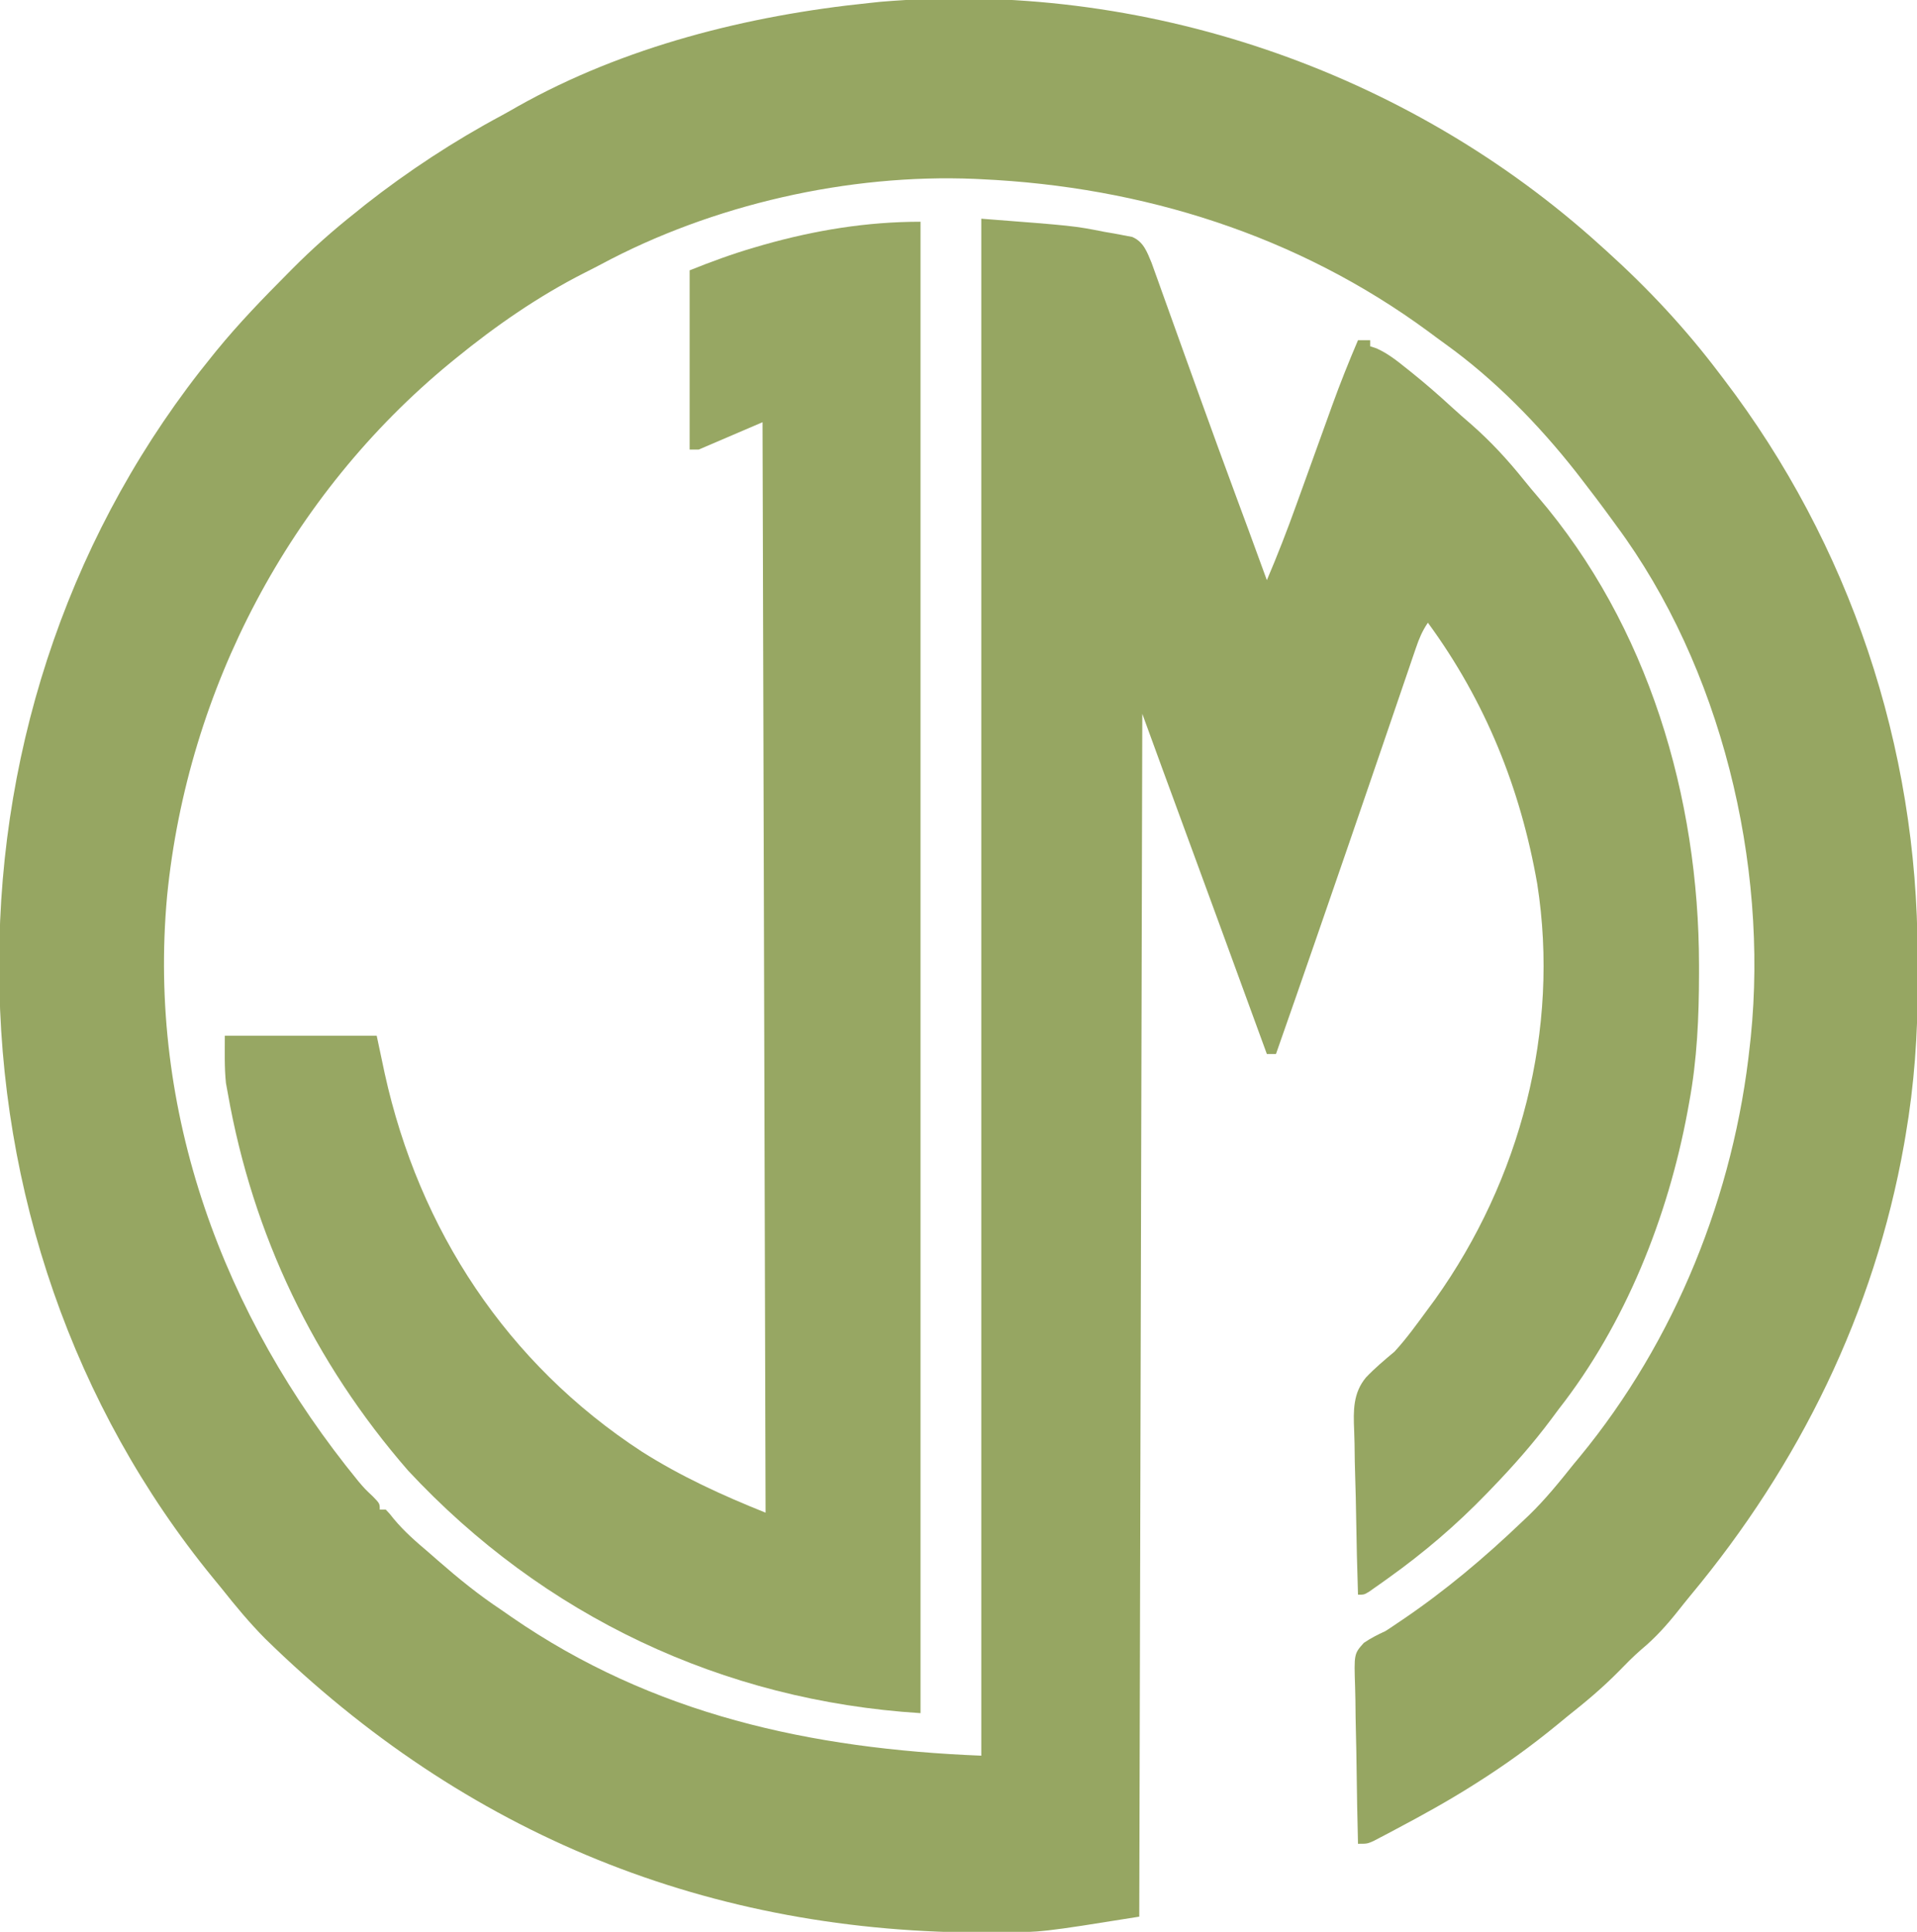
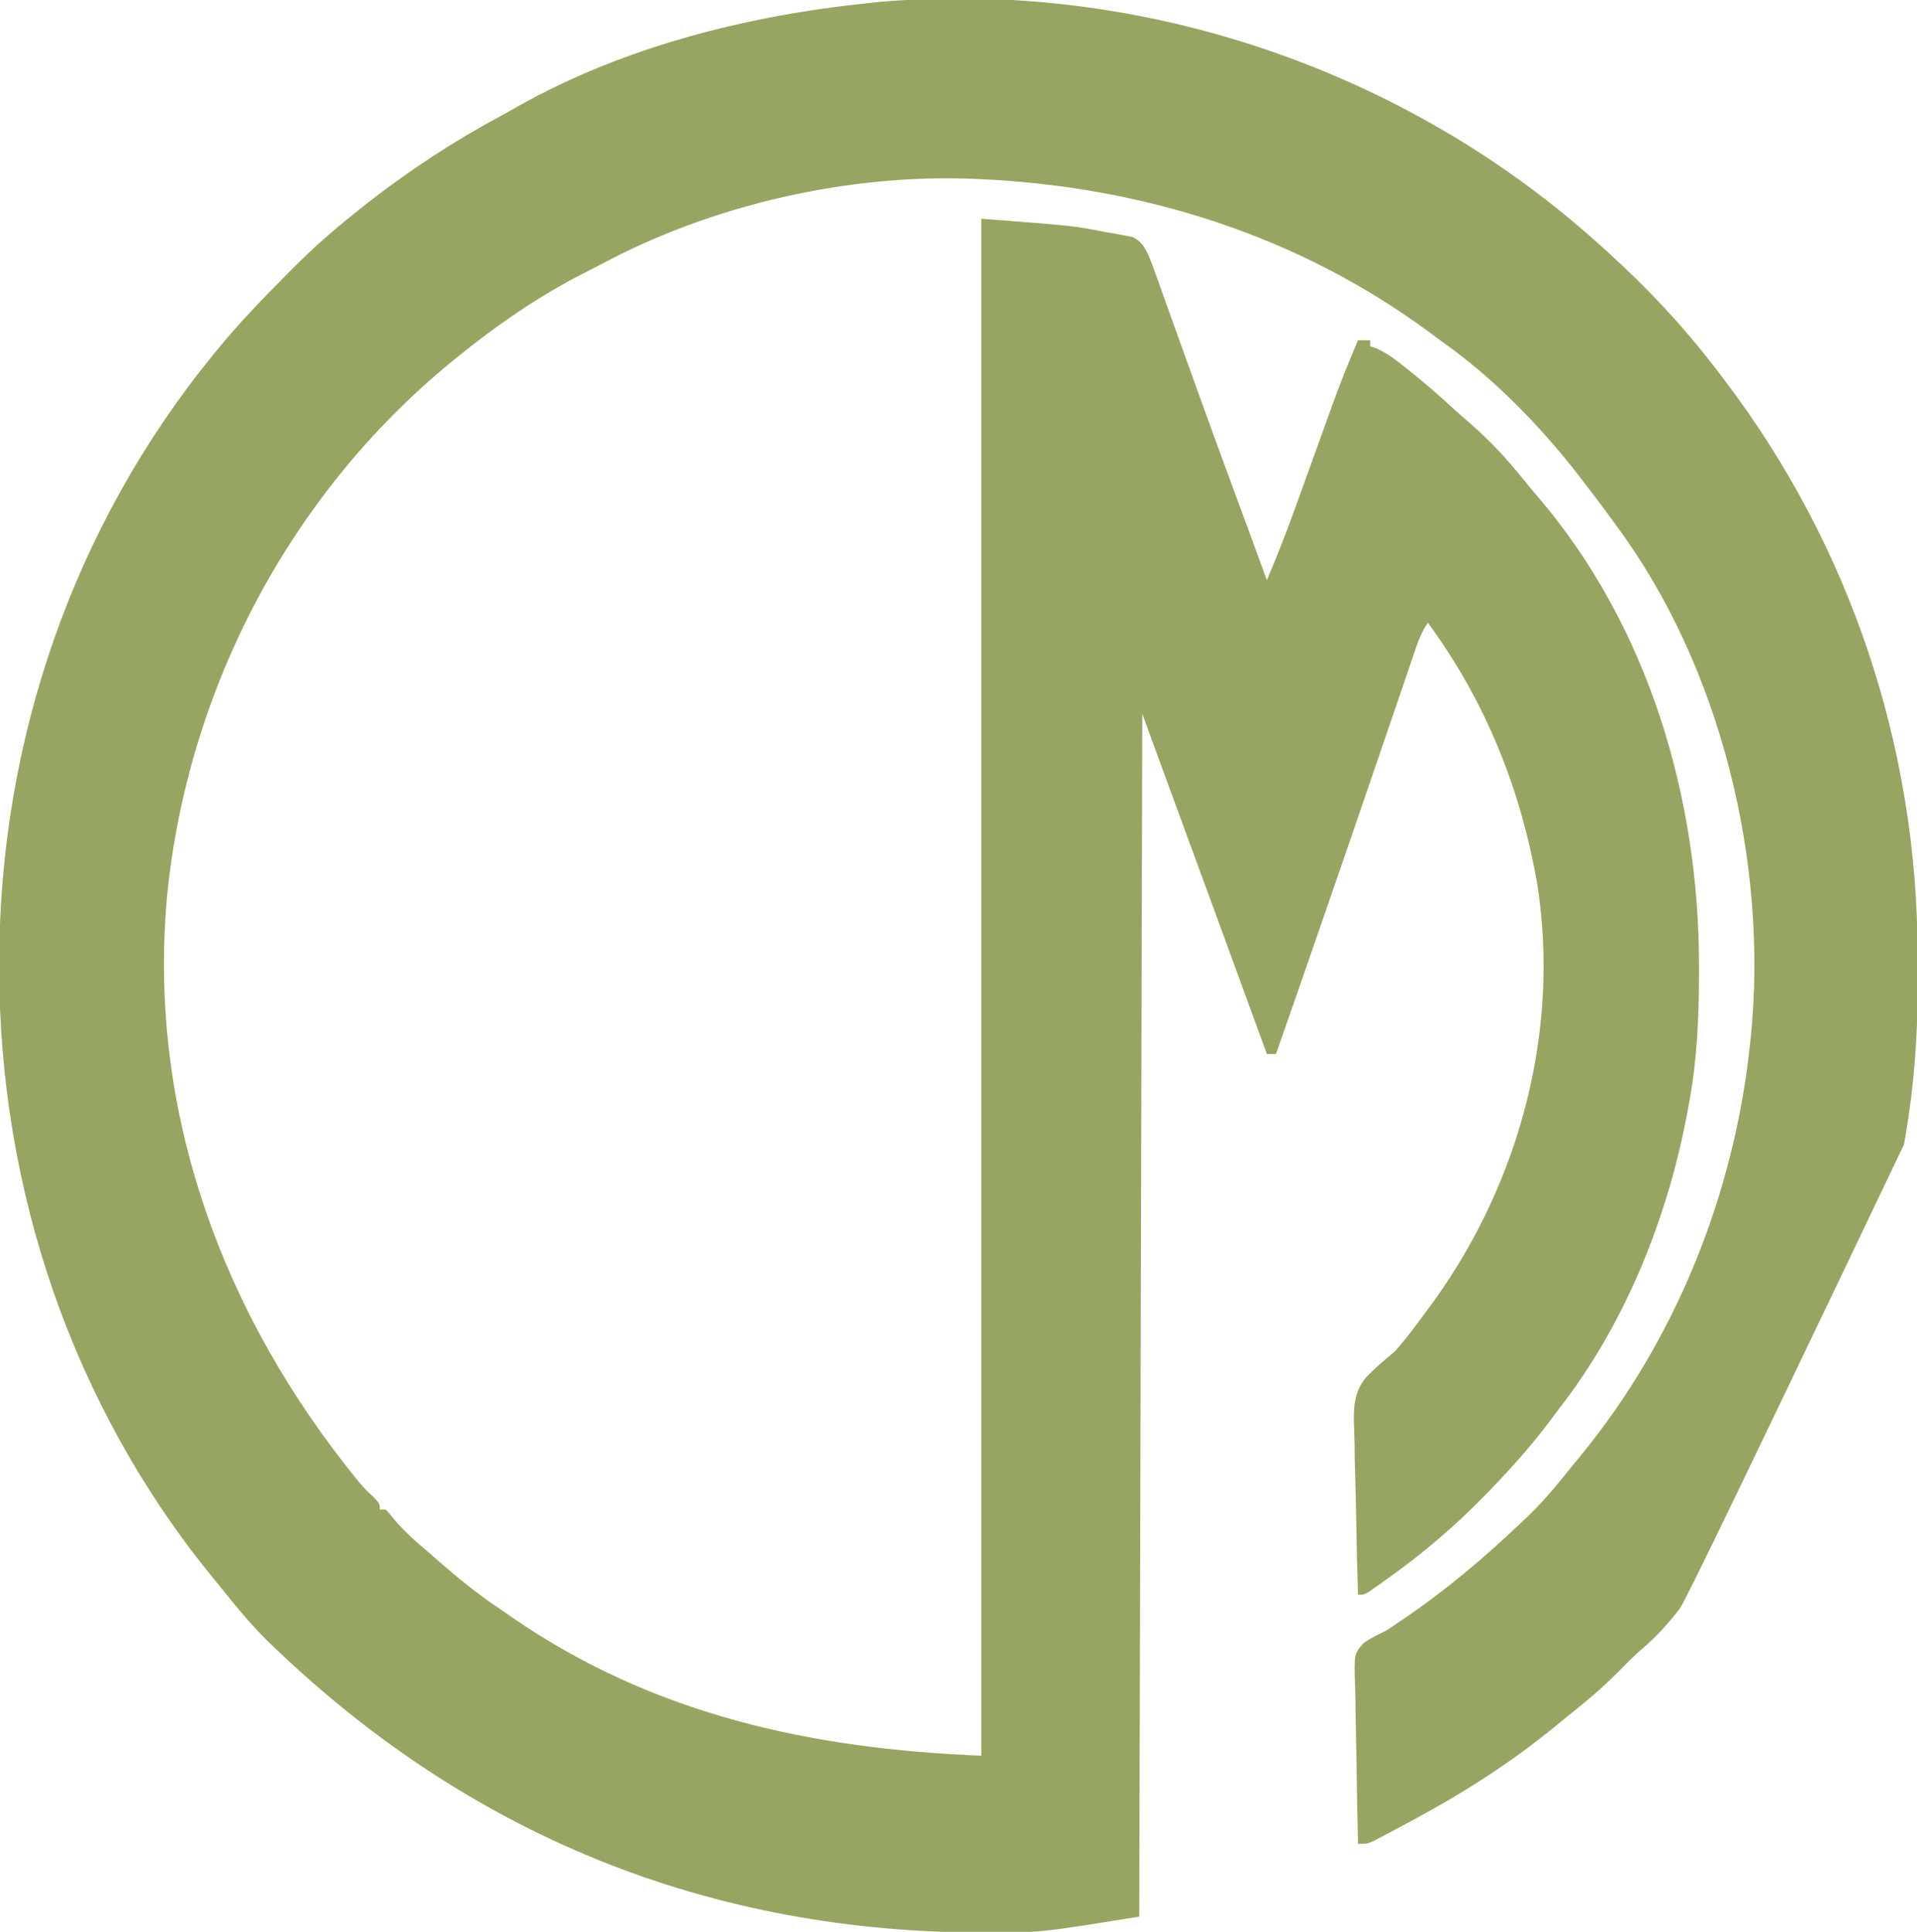
<svg xmlns="http://www.w3.org/2000/svg" version="1.1" width="631" height="636">
-   <path d="M0 0 C0.624 0.562 1.247 1.124 1.89 1.703 C15.588 14.084 27.885 27.256 39 42 C39.668 42.875 39.668 42.875 40.35 43.768 C81.913 98.268 104.191 164.885 104.185 233.314 C104.187 236.465 104.206 239.615 104.225 242.766 C104.272 259.608 103.089 276.137 100.25 292.75 C100.081 293.743 99.912 294.735 99.737 295.758 C89.932 351.073 65.263 401.202 29.474 444.213 C28.115 445.86 26.783 447.523 25.461 449.199 C21.654 453.993 17.868 458.23 13.152 462.133 C10.519 464.417 8.122 466.881 5.688 469.375 C0.449 474.692 -5.152 479.371 -11 484 C-12.168 484.957 -13.335 485.915 -14.5 486.875 C-22.986 493.831 -31.72 500.147 -41 506 C-41.587 506.372 -42.174 506.744 -42.778 507.127 C-50.739 512.134 -58.941 516.66 -67.25 521.062 C-68.168 521.552 -69.086 522.042 -70.032 522.547 C-70.893 522.997 -71.754 523.447 -72.641 523.91 C-73.409 524.314 -74.178 524.717 -74.97 525.133 C-77 526 -77 526 -80 526 C-80.209 517.759 -80.369 509.52 -80.466 501.277 C-80.513 497.449 -80.577 493.623 -80.679 489.796 C-80.777 486.1 -80.831 482.406 -80.854 478.709 C-80.87 477.301 -80.903 475.894 -80.952 474.487 C-81.318 463.466 -81.318 463.466 -78.071 459.854 C-75.771 458.306 -73.521 457.143 -71 456 C-69.712 455.179 -68.437 454.337 -67.184 453.465 C-66.573 453.055 -65.962 452.645 -65.333 452.223 C-51.215 442.65 -38.321 431.776 -26 420 C-25.252 419.294 -24.505 418.587 -23.734 417.859 C-18.336 412.631 -13.683 406.867 -9 401 C-8.353 400.22 -7.706 399.44 -7.039 398.637 C24.476 360.368 43.818 312.176 49 263 C49.093 262.157 49.186 261.314 49.281 260.446 C55.103 203.21 39.503 138.566 5 92 C4.564 91.4 4.127 90.799 3.678 90.181 C0.197 85.392 -3.366 80.674 -7 76 C-7.421 75.458 -7.841 74.916 -8.274 74.357 C-20.533 58.763 -35.12 43.838 -51.251 32.257 C-53.149 30.893 -55.021 29.498 -56.895 28.102 C-99.959 -3.561 -150.899 -19.548 -204 -22 C-204.713 -22.035 -205.427 -22.069 -206.162 -22.105 C-247.722 -23.842 -292.52 -13.635 -329.153 6.018 C-330.984 6.991 -332.83 7.929 -334.684 8.859 C-349.816 16.547 -363.861 26.282 -377 37 C-377.556 37.453 -378.112 37.906 -378.685 38.373 C-431.578 81.832 -465.259 145.886 -472 214 C-478.492 285.032 -453.637 352.098 -409.035 406.668 C-406.949 409.123 -406.949 409.123 -404.246 411.676 C-402 414 -402 414 -402 416 C-401.34 416 -400.68 416 -400 416 C-398.773 417.285 -398.773 417.285 -397.375 419.062 C-393.935 423.193 -390.095 426.535 -386 430 C-384.908 430.953 -383.817 431.908 -382.727 432.863 C-376.069 438.678 -369.378 444.11 -362 449 C-360.929 449.745 -359.858 450.49 -358.754 451.258 C-312.069 483.527 -259.941 494.762 -204 497 C-204 330.02 -204 163.04 -204 -9 C-173.535 -6.657 -173.535 -6.657 -163.562 -4.688 C-162.465 -4.5 -161.367 -4.312 -160.236 -4.119 C-159.19 -3.919 -158.144 -3.718 -157.066 -3.512 C-155.704 -3.256 -155.704 -3.256 -154.315 -2.995 C-150.575 -1.387 -149.456 1.908 -147.936 5.547 C-147.612 6.452 -147.288 7.357 -146.954 8.289 C-146.578 9.328 -146.203 10.368 -145.816 11.439 C-145.417 12.561 -145.017 13.683 -144.605 14.84 C-144.181 16.018 -143.757 17.197 -143.32 18.411 C-142.41 20.94 -141.502 23.469 -140.597 25.999 C-139.183 29.952 -137.762 33.902 -136.34 37.852 C-135.986 38.834 -135.986 38.834 -135.625 39.836 C-135.149 41.158 -134.673 42.479 -134.197 43.801 C-133.484 45.782 -132.771 47.763 -132.059 49.744 C-128.071 60.828 -124.024 71.889 -119.938 82.938 C-119.657 83.697 -119.376 84.457 -119.087 85.239 C-118.056 88.026 -117.026 90.813 -115.994 93.599 C-113.975 99.058 -111.982 104.527 -110 110 C-106.51 101.825 -103.314 93.584 -100.312 85.219 C-99.888 84.043 -99.463 82.868 -99.025 81.657 C-97.68 77.939 -96.34 74.22 -95 70.5 C-93.233 65.593 -91.461 60.686 -89.688 55.781 C-89.292 54.678 -88.896 53.574 -88.488 52.437 C-85.869 45.197 -83.023 38.081 -80 31 C-78.68 31 -77.36 31 -76 31 C-76 31.66 -76 32.32 -76 33 C-74.969 33.338 -74.969 33.338 -73.918 33.684 C-70.295 35.318 -67.385 37.587 -64.312 40.062 C-63.697 40.552 -63.082 41.042 -62.449 41.546 C-57.904 45.194 -53.528 49 -49.238 52.945 C-47.13 54.881 -44.982 56.758 -42.812 58.625 C-36.313 64.318 -30.712 70.399 -25.305 77.145 C-23.859 78.936 -22.388 80.708 -20.883 82.449 C15.55 124.954 32.213 181.505 32.25 236.688 C32.251 238.056 32.251 238.056 32.252 239.452 C32.235 253.83 31.634 267.832 29 282 C28.828 282.949 28.657 283.898 28.48 284.875 C21.996 319.773 7.994 354.921 -14 383 C-14.755 384.018 -15.511 385.037 -16.289 386.086 C-22.347 394.226 -28.956 401.703 -36 409 C-36.568 409.59 -37.136 410.18 -37.721 410.788 C-47.76 421.16 -58.307 430.17 -70.062 438.562 C-71.189 439.369 -71.189 439.369 -72.339 440.192 C-73.043 440.687 -73.747 441.182 -74.473 441.691 C-75.104 442.137 -75.736 442.582 -76.387 443.041 C-78 444 -78 444 -80 444 C-80.28 435.342 -80.492 426.685 -80.622 418.023 C-80.684 414 -80.768 409.98 -80.905 405.958 C-81.037 402.067 -81.108 398.18 -81.139 394.287 C-81.16 392.811 -81.203 391.336 -81.269 389.862 C-81.54 383.474 -81.657 377.597 -77.363 372.468 C-74.445 369.395 -71.247 366.718 -68 364 C-63.98 359.644 -60.516 354.768 -57 350 C-55.826 348.409 -55.826 348.409 -54.629 346.785 C-26.559 307.429 -13.502 257.951 -21 210 C-26.513 178.501 -38.056 149.87 -57 124 C-58.901 126.852 -59.847 129.124 -60.945 132.343 C-61.325 133.448 -61.704 134.554 -62.096 135.693 C-62.506 136.903 -62.917 138.113 -63.34 139.359 C-63.778 140.64 -64.217 141.921 -64.656 143.202 C-65.596 145.947 -66.533 148.693 -67.469 151.44 C-68.944 155.772 -70.426 160.103 -71.908 164.433 C-73.431 168.879 -74.953 173.325 -76.473 177.772 C-81.033 191.112 -85.626 204.44 -90.233 217.765 C-91.404 221.153 -92.574 224.541 -93.744 227.929 C-98.132 240.63 -102.549 253.321 -107 266 C-107.99 266 -108.98 266 -110 266 C-110.198 265.457 -110.396 264.915 -110.6 264.356 C-120.776 236.479 -130.968 208.609 -141.21 180.756 C-141.57 179.777 -141.93 178.798 -142.301 177.789 C-142.963 175.989 -143.625 174.189 -144.288 172.389 C-146.54 166.264 -148.77 160.133 -151 154 C-151.33 284.68 -151.66 415.36 -152 550 C-184.07 555.131 -184.07 555.131 -198.188 555.203 C-199.12 555.21 -200.052 555.217 -201.013 555.225 C-293.458 555.765 -373.869 522.942 -439.75 458.438 C-444.888 453.24 -449.468 447.726 -454 442 C-454.945 440.844 -455.892 439.689 -456.84 438.535 C-503.086 382.013 -527.192 310.828 -527.25 238 C-527.251 237.226 -527.251 236.453 -527.252 235.656 C-527.153 163.038 -502.969 92.419 -457 36 C-456.346 35.191 -456.346 35.191 -455.678 34.366 C-448.414 25.473 -440.466 17.26 -432.375 9.125 C-431.653 8.396 -431.653 8.396 -430.917 7.651 C-424.294 0.972 -417.386 -5.171 -410 -11 C-408.94 -11.858 -407.88 -12.716 -406.82 -13.574 C-392.698 -24.647 -377.647 -34.547 -361.824 -43.012 C-360.076 -43.959 -358.352 -44.947 -356.629 -45.938 C-321.559 -65.681 -280.796 -75.917 -241 -80 C-239.766 -80.131 -238.533 -80.263 -237.262 -80.398 C-151.168 -87.747 -63.841 -57.964 0 0 Z " fill="#96A662" transform="translate(527,81)" />
-   <path d="M0 0 C0 162.03 0 324.06 0 491 C-65.183 486.926 -124.162 458.981 -168.688 411.125 C-199.681 375.458 -219.789 333.543 -228 287 C-228.208 285.867 -228.415 284.734 -228.629 283.566 C-229.166 278.404 -229 273.19 -229 268 C-212.5 268 -196 268 -179 268 C-178.134 272.084 -177.268 276.168 -176.375 280.375 C-165.054 331.888 -136.13 375.94 -91.729 404.903 C-78.849 413.076 -65.14 419.344 -51 425 C-51.33 306.53 -51.66 188.06 -52 66 C-62.395 70.455 -62.395 70.455 -73 75 C-73.99 75 -74.98 75 -76 75 C-76 55.53 -76 36.06 -76 16 C-68.864 13.145 -62.074 10.637 -54.75 8.5 C-53.718 8.199 -52.686 7.898 -51.623 7.587 C-34.647 2.779 -17.645 0 0 0 Z " fill="#97A763" transform="translate(303,73)" />
+   <path d="M0 0 C0.624 0.562 1.247 1.124 1.89 1.703 C15.588 14.084 27.885 27.256 39 42 C39.668 42.875 39.668 42.875 40.35 43.768 C81.913 98.268 104.191 164.885 104.185 233.314 C104.187 236.465 104.206 239.615 104.225 242.766 C104.272 259.608 103.089 276.137 100.25 292.75 C100.081 293.743 99.912 294.735 99.737 295.758 C28.115 445.86 26.783 447.523 25.461 449.199 C21.654 453.993 17.868 458.23 13.152 462.133 C10.519 464.417 8.122 466.881 5.688 469.375 C0.449 474.692 -5.152 479.371 -11 484 C-12.168 484.957 -13.335 485.915 -14.5 486.875 C-22.986 493.831 -31.72 500.147 -41 506 C-41.587 506.372 -42.174 506.744 -42.778 507.127 C-50.739 512.134 -58.941 516.66 -67.25 521.062 C-68.168 521.552 -69.086 522.042 -70.032 522.547 C-70.893 522.997 -71.754 523.447 -72.641 523.91 C-73.409 524.314 -74.178 524.717 -74.97 525.133 C-77 526 -77 526 -80 526 C-80.209 517.759 -80.369 509.52 -80.466 501.277 C-80.513 497.449 -80.577 493.623 -80.679 489.796 C-80.777 486.1 -80.831 482.406 -80.854 478.709 C-80.87 477.301 -80.903 475.894 -80.952 474.487 C-81.318 463.466 -81.318 463.466 -78.071 459.854 C-75.771 458.306 -73.521 457.143 -71 456 C-69.712 455.179 -68.437 454.337 -67.184 453.465 C-66.573 453.055 -65.962 452.645 -65.333 452.223 C-51.215 442.65 -38.321 431.776 -26 420 C-25.252 419.294 -24.505 418.587 -23.734 417.859 C-18.336 412.631 -13.683 406.867 -9 401 C-8.353 400.22 -7.706 399.44 -7.039 398.637 C24.476 360.368 43.818 312.176 49 263 C49.093 262.157 49.186 261.314 49.281 260.446 C55.103 203.21 39.503 138.566 5 92 C4.564 91.4 4.127 90.799 3.678 90.181 C0.197 85.392 -3.366 80.674 -7 76 C-7.421 75.458 -7.841 74.916 -8.274 74.357 C-20.533 58.763 -35.12 43.838 -51.251 32.257 C-53.149 30.893 -55.021 29.498 -56.895 28.102 C-99.959 -3.561 -150.899 -19.548 -204 -22 C-204.713 -22.035 -205.427 -22.069 -206.162 -22.105 C-247.722 -23.842 -292.52 -13.635 -329.153 6.018 C-330.984 6.991 -332.83 7.929 -334.684 8.859 C-349.816 16.547 -363.861 26.282 -377 37 C-377.556 37.453 -378.112 37.906 -378.685 38.373 C-431.578 81.832 -465.259 145.886 -472 214 C-478.492 285.032 -453.637 352.098 -409.035 406.668 C-406.949 409.123 -406.949 409.123 -404.246 411.676 C-402 414 -402 414 -402 416 C-401.34 416 -400.68 416 -400 416 C-398.773 417.285 -398.773 417.285 -397.375 419.062 C-393.935 423.193 -390.095 426.535 -386 430 C-384.908 430.953 -383.817 431.908 -382.727 432.863 C-376.069 438.678 -369.378 444.11 -362 449 C-360.929 449.745 -359.858 450.49 -358.754 451.258 C-312.069 483.527 -259.941 494.762 -204 497 C-204 330.02 -204 163.04 -204 -9 C-173.535 -6.657 -173.535 -6.657 -163.562 -4.688 C-162.465 -4.5 -161.367 -4.312 -160.236 -4.119 C-159.19 -3.919 -158.144 -3.718 -157.066 -3.512 C-155.704 -3.256 -155.704 -3.256 -154.315 -2.995 C-150.575 -1.387 -149.456 1.908 -147.936 5.547 C-147.612 6.452 -147.288 7.357 -146.954 8.289 C-146.578 9.328 -146.203 10.368 -145.816 11.439 C-145.417 12.561 -145.017 13.683 -144.605 14.84 C-144.181 16.018 -143.757 17.197 -143.32 18.411 C-142.41 20.94 -141.502 23.469 -140.597 25.999 C-139.183 29.952 -137.762 33.902 -136.34 37.852 C-135.986 38.834 -135.986 38.834 -135.625 39.836 C-135.149 41.158 -134.673 42.479 -134.197 43.801 C-133.484 45.782 -132.771 47.763 -132.059 49.744 C-128.071 60.828 -124.024 71.889 -119.938 82.938 C-119.657 83.697 -119.376 84.457 -119.087 85.239 C-118.056 88.026 -117.026 90.813 -115.994 93.599 C-113.975 99.058 -111.982 104.527 -110 110 C-106.51 101.825 -103.314 93.584 -100.312 85.219 C-99.888 84.043 -99.463 82.868 -99.025 81.657 C-97.68 77.939 -96.34 74.22 -95 70.5 C-93.233 65.593 -91.461 60.686 -89.688 55.781 C-89.292 54.678 -88.896 53.574 -88.488 52.437 C-85.869 45.197 -83.023 38.081 -80 31 C-78.68 31 -77.36 31 -76 31 C-76 31.66 -76 32.32 -76 33 C-74.969 33.338 -74.969 33.338 -73.918 33.684 C-70.295 35.318 -67.385 37.587 -64.312 40.062 C-63.697 40.552 -63.082 41.042 -62.449 41.546 C-57.904 45.194 -53.528 49 -49.238 52.945 C-47.13 54.881 -44.982 56.758 -42.812 58.625 C-36.313 64.318 -30.712 70.399 -25.305 77.145 C-23.859 78.936 -22.388 80.708 -20.883 82.449 C15.55 124.954 32.213 181.505 32.25 236.688 C32.251 238.056 32.251 238.056 32.252 239.452 C32.235 253.83 31.634 267.832 29 282 C28.828 282.949 28.657 283.898 28.48 284.875 C21.996 319.773 7.994 354.921 -14 383 C-14.755 384.018 -15.511 385.037 -16.289 386.086 C-22.347 394.226 -28.956 401.703 -36 409 C-36.568 409.59 -37.136 410.18 -37.721 410.788 C-47.76 421.16 -58.307 430.17 -70.062 438.562 C-71.189 439.369 -71.189 439.369 -72.339 440.192 C-73.043 440.687 -73.747 441.182 -74.473 441.691 C-75.104 442.137 -75.736 442.582 -76.387 443.041 C-78 444 -78 444 -80 444 C-80.28 435.342 -80.492 426.685 -80.622 418.023 C-80.684 414 -80.768 409.98 -80.905 405.958 C-81.037 402.067 -81.108 398.18 -81.139 394.287 C-81.16 392.811 -81.203 391.336 -81.269 389.862 C-81.54 383.474 -81.657 377.597 -77.363 372.468 C-74.445 369.395 -71.247 366.718 -68 364 C-63.98 359.644 -60.516 354.768 -57 350 C-55.826 348.409 -55.826 348.409 -54.629 346.785 C-26.559 307.429 -13.502 257.951 -21 210 C-26.513 178.501 -38.056 149.87 -57 124 C-58.901 126.852 -59.847 129.124 -60.945 132.343 C-61.325 133.448 -61.704 134.554 -62.096 135.693 C-62.506 136.903 -62.917 138.113 -63.34 139.359 C-63.778 140.64 -64.217 141.921 -64.656 143.202 C-65.596 145.947 -66.533 148.693 -67.469 151.44 C-68.944 155.772 -70.426 160.103 -71.908 164.433 C-73.431 168.879 -74.953 173.325 -76.473 177.772 C-81.033 191.112 -85.626 204.44 -90.233 217.765 C-91.404 221.153 -92.574 224.541 -93.744 227.929 C-98.132 240.63 -102.549 253.321 -107 266 C-107.99 266 -108.98 266 -110 266 C-110.198 265.457 -110.396 264.915 -110.6 264.356 C-120.776 236.479 -130.968 208.609 -141.21 180.756 C-141.57 179.777 -141.93 178.798 -142.301 177.789 C-142.963 175.989 -143.625 174.189 -144.288 172.389 C-146.54 166.264 -148.77 160.133 -151 154 C-151.33 284.68 -151.66 415.36 -152 550 C-184.07 555.131 -184.07 555.131 -198.188 555.203 C-199.12 555.21 -200.052 555.217 -201.013 555.225 C-293.458 555.765 -373.869 522.942 -439.75 458.438 C-444.888 453.24 -449.468 447.726 -454 442 C-454.945 440.844 -455.892 439.689 -456.84 438.535 C-503.086 382.013 -527.192 310.828 -527.25 238 C-527.251 237.226 -527.251 236.453 -527.252 235.656 C-527.153 163.038 -502.969 92.419 -457 36 C-456.346 35.191 -456.346 35.191 -455.678 34.366 C-448.414 25.473 -440.466 17.26 -432.375 9.125 C-431.653 8.396 -431.653 8.396 -430.917 7.651 C-424.294 0.972 -417.386 -5.171 -410 -11 C-408.94 -11.858 -407.88 -12.716 -406.82 -13.574 C-392.698 -24.647 -377.647 -34.547 -361.824 -43.012 C-360.076 -43.959 -358.352 -44.947 -356.629 -45.938 C-321.559 -65.681 -280.796 -75.917 -241 -80 C-239.766 -80.131 -238.533 -80.263 -237.262 -80.398 C-151.168 -87.747 -63.841 -57.964 0 0 Z " fill="#96A662" transform="translate(527,81)" />
</svg>